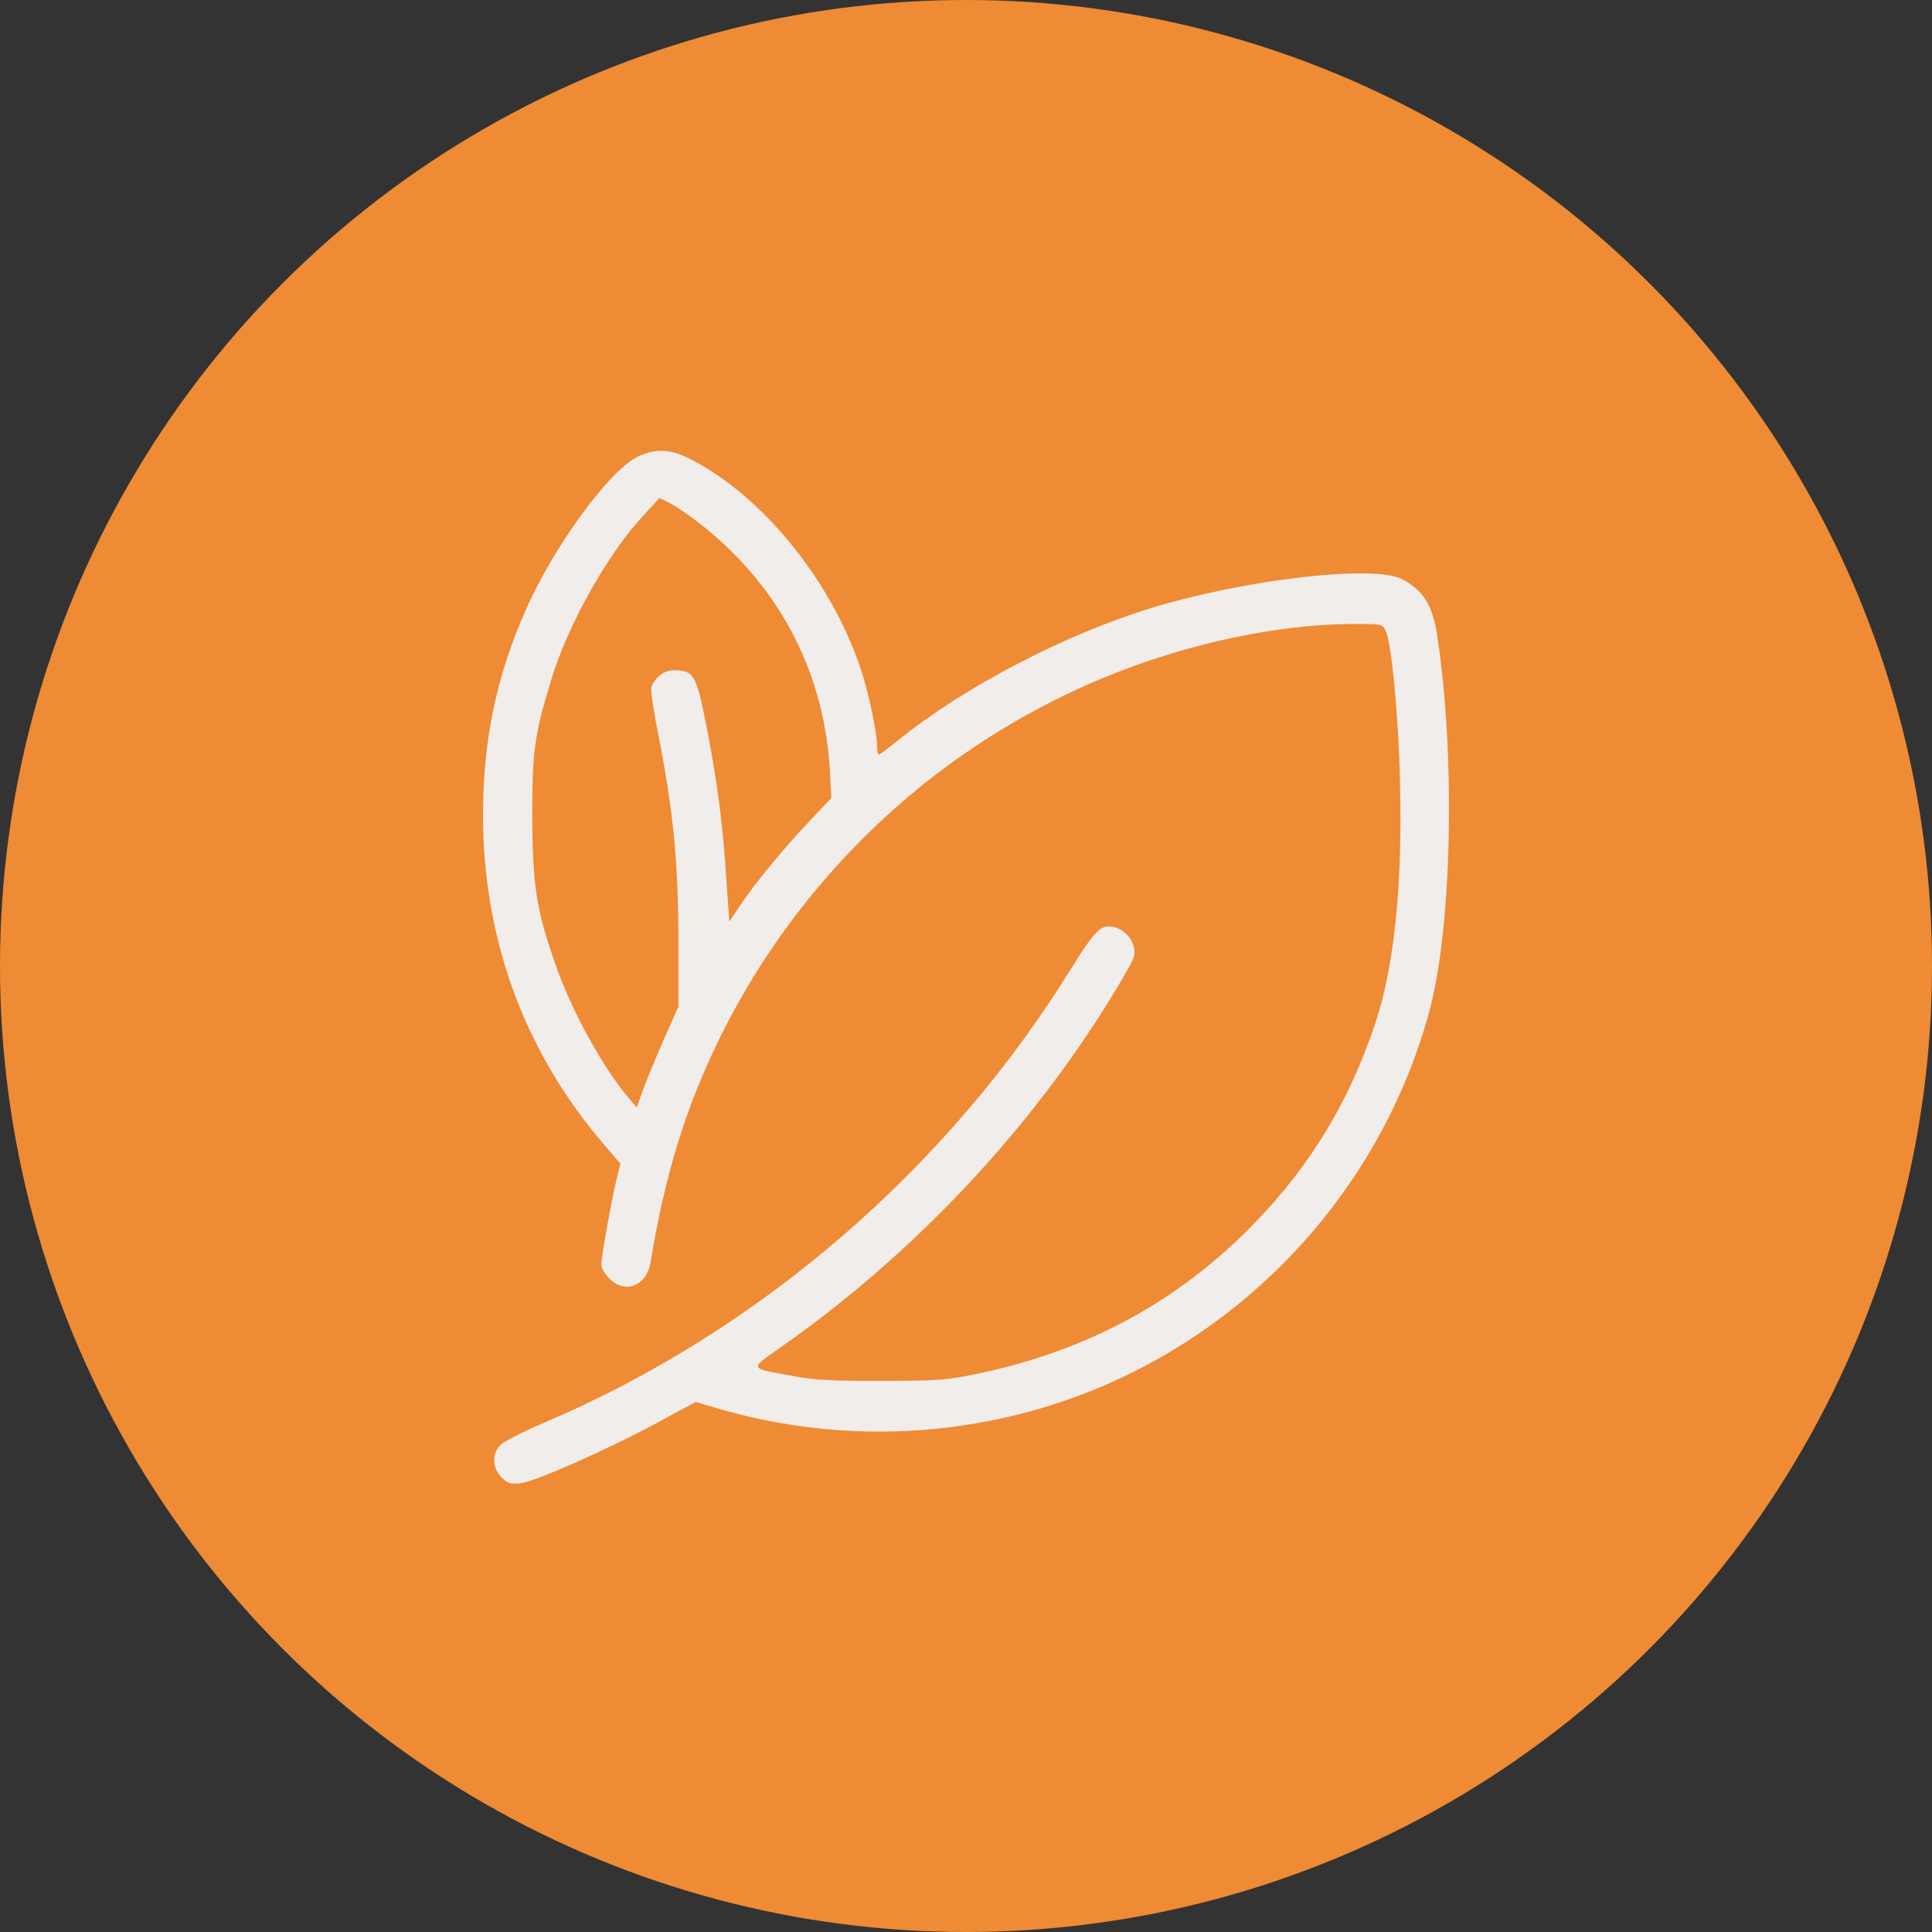
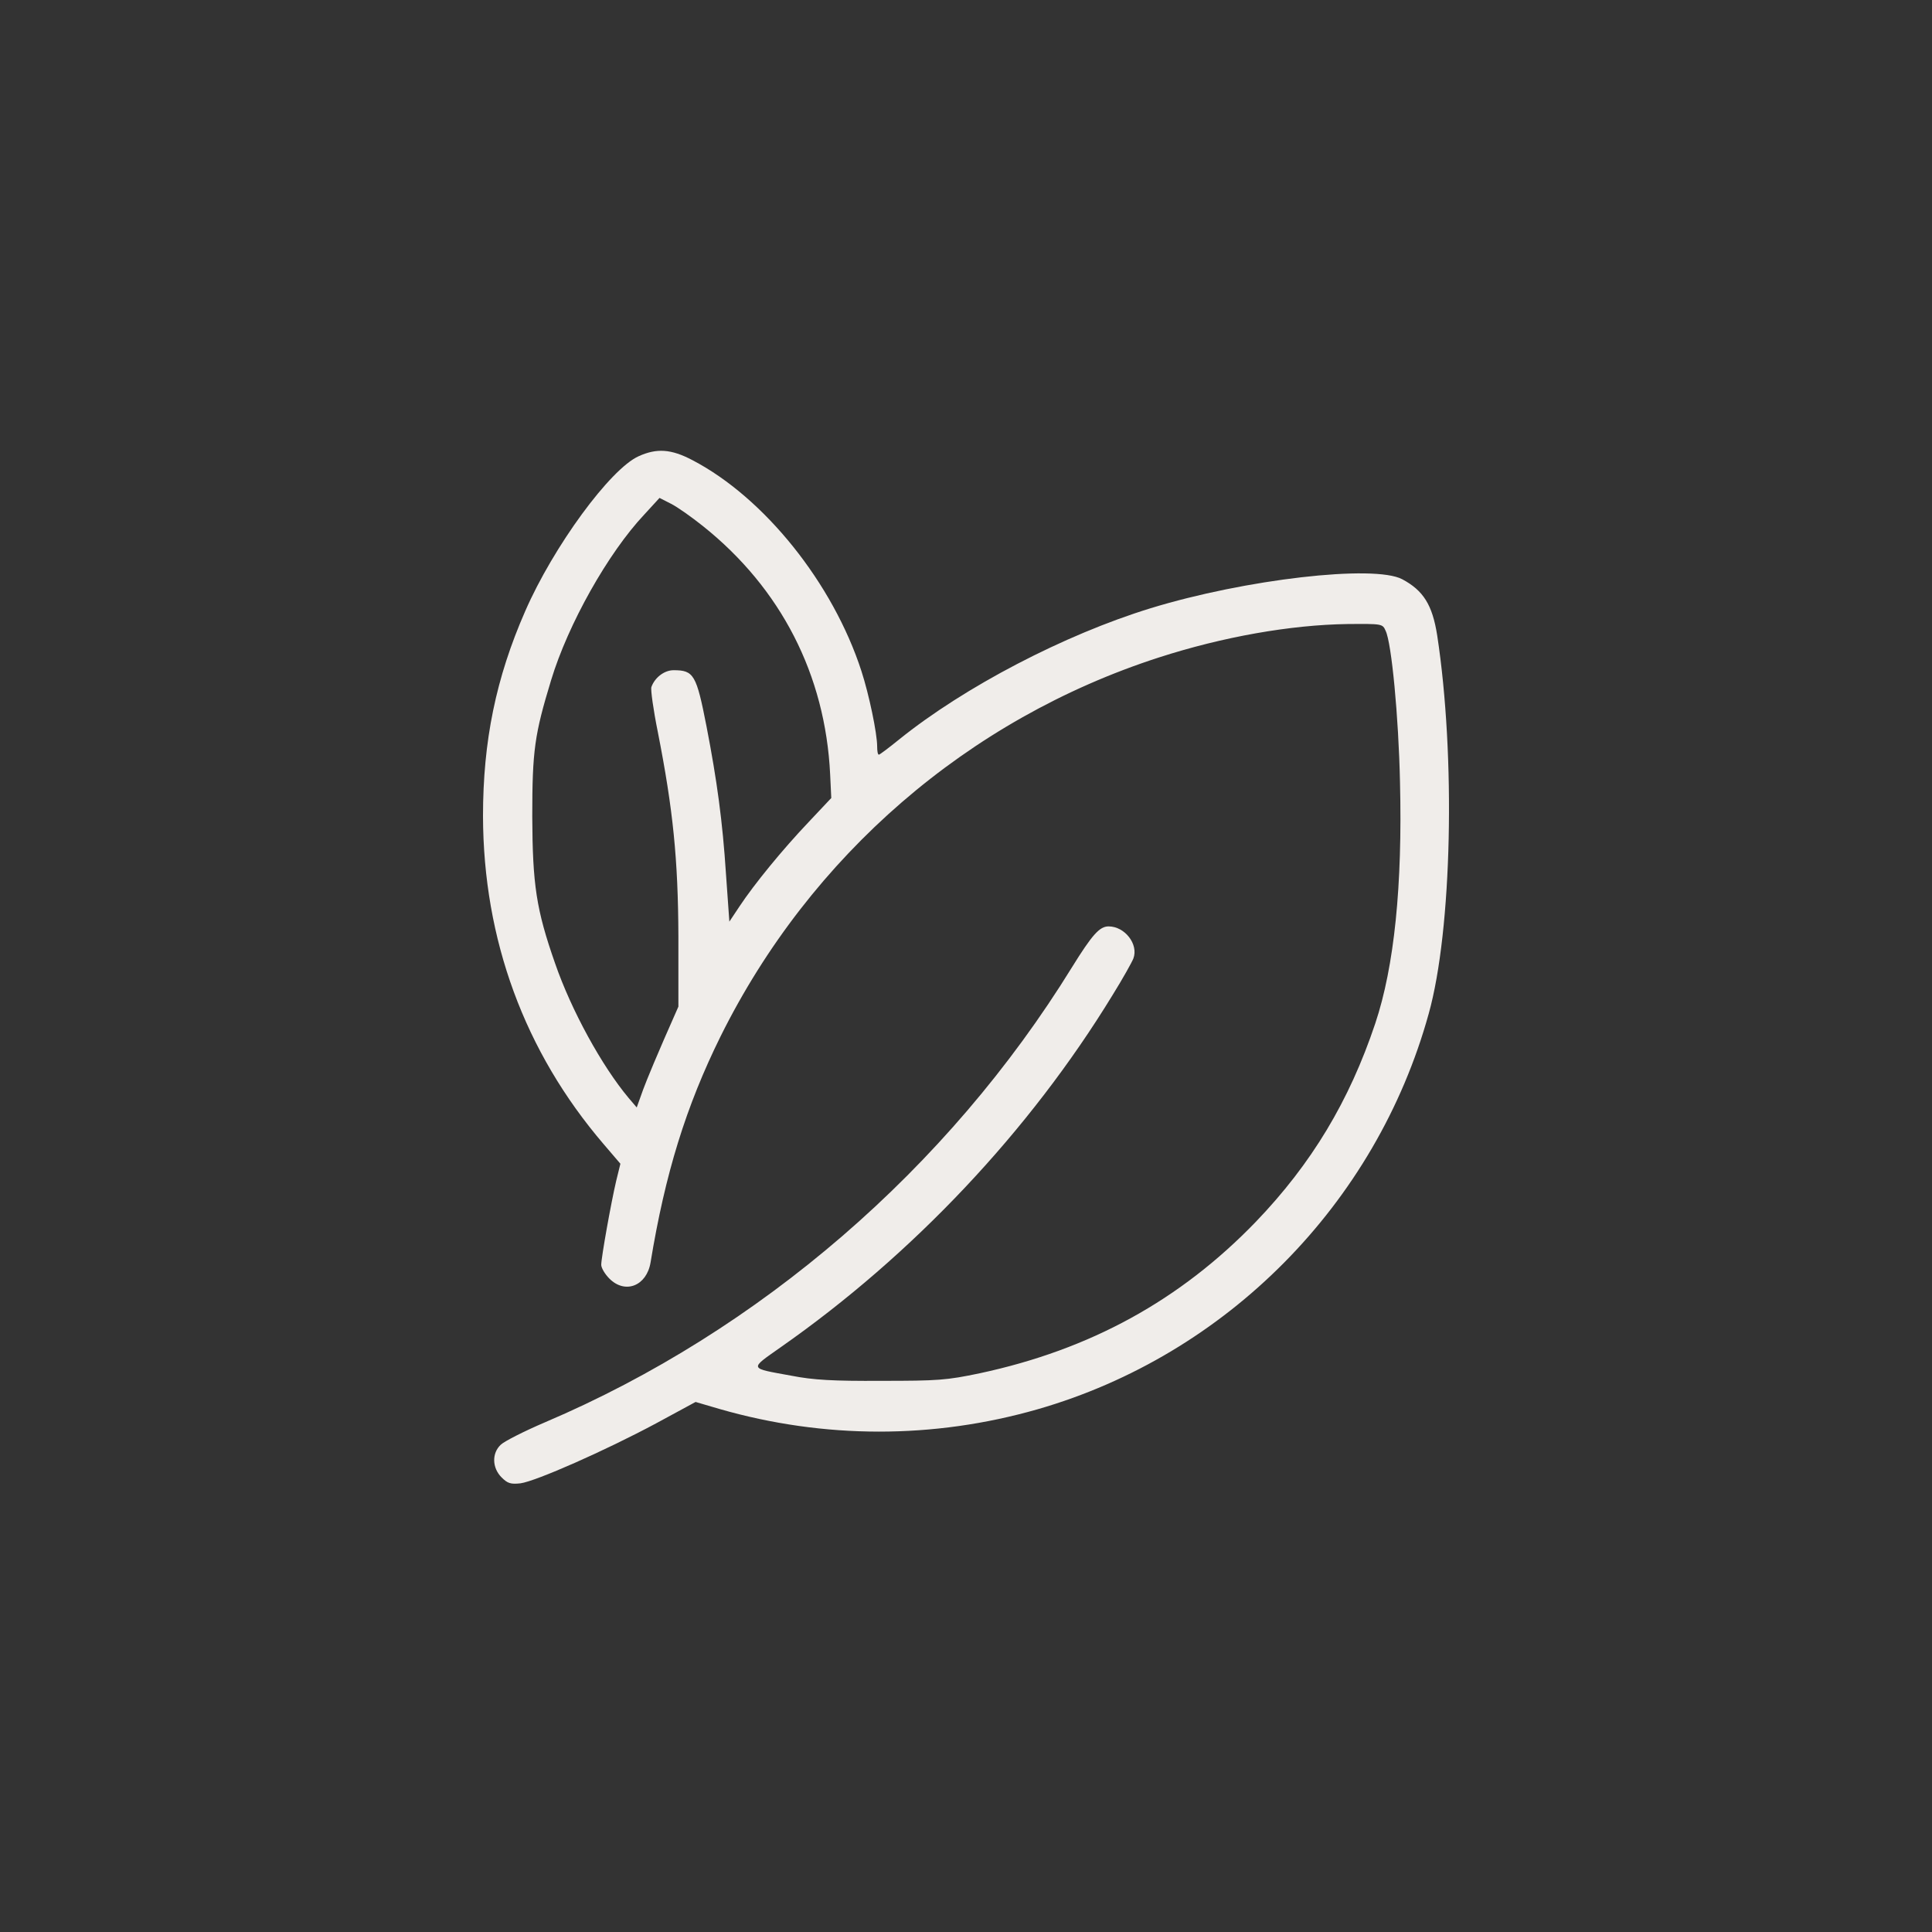
<svg xmlns="http://www.w3.org/2000/svg" width="60" height="60" viewBox="0 0 60 60" fill="none">
  <rect x="0" y="0" width="60" height="60" fill="#333333" stroke="none" />
-   <circle cx="30" cy="30" r="30" fill="#EF8B34" />
-   <path d="M19.835 14.168C18.952 14.562 17.186 16.975 16.312 18.977C15.402 21.05 15 23.017 15 25.343C15.009 29.173 16.285 32.661 18.751 35.538L19.267 36.141L19.136 36.675C18.978 37.348 18.672 39.053 18.672 39.28C18.672 39.377 18.786 39.569 18.926 39.709C19.416 40.199 20.08 39.936 20.203 39.211C20.657 36.447 21.304 34.358 22.38 32.181C25.169 26.567 30.065 22.335 35.985 20.42C37.987 19.773 40.086 19.406 41.843 19.38C42.927 19.371 42.936 19.371 43.032 19.59C43.216 19.965 43.435 22.256 43.478 24.285C43.557 27.494 43.303 30.012 42.709 31.787C41.904 34.192 40.733 36.141 39.002 37.943C36.649 40.382 33.86 41.912 30.433 42.647C29.392 42.865 29.13 42.883 27.372 42.883C25.877 42.892 25.256 42.857 24.583 42.725C23.245 42.481 23.263 42.533 24.242 41.842C28.343 38.974 31.972 35.127 34.551 30.904C34.866 30.397 35.154 29.881 35.198 29.767C35.364 29.33 34.936 28.77 34.428 28.77C34.149 28.77 33.921 29.024 33.292 30.038C29.436 36.29 23.586 41.335 16.932 44.168C16.277 44.448 15.656 44.763 15.551 44.868C15.271 45.13 15.28 45.585 15.577 45.882C15.761 46.066 15.857 46.1 16.163 46.066C16.635 46.004 18.795 45.051 20.377 44.203L21.602 43.539L22.345 43.757C25.597 44.693 28.99 44.693 32.225 43.766C38.092 42.078 42.735 37.392 44.37 31.481C45.096 28.884 45.209 23.489 44.633 19.73C44.484 18.785 44.204 18.339 43.548 17.989C42.674 17.526 38.669 17.989 35.731 18.89C33.056 19.712 29.952 21.33 27.923 22.965C27.6 23.227 27.32 23.437 27.294 23.437C27.259 23.437 27.241 23.323 27.241 23.183C27.241 22.772 26.988 21.566 26.752 20.84C25.868 18.112 23.735 15.454 21.505 14.291C20.841 13.941 20.395 13.915 19.835 14.168ZM21.829 16.337C24.251 18.269 25.632 20.954 25.781 24.049L25.816 24.783L25.108 25.535C24.303 26.383 23.429 27.45 22.965 28.15L22.651 28.622L22.546 27.144C22.441 25.518 22.266 24.233 21.942 22.562C21.628 20.954 21.549 20.814 20.919 20.814C20.631 20.814 20.334 21.041 20.229 21.338C20.203 21.417 20.29 22.047 20.43 22.737C20.902 25.133 21.059 26.681 21.068 29.076V31.262L20.622 32.268C20.377 32.819 20.089 33.527 19.975 33.833L19.774 34.393L19.52 34.095C18.699 33.116 17.745 31.385 17.238 29.916C16.653 28.246 16.539 27.476 16.53 25.36C16.53 23.306 16.6 22.816 17.116 21.12C17.641 19.389 18.882 17.176 20.01 15.978L20.482 15.463L20.841 15.646C21.033 15.742 21.479 16.057 21.829 16.337Z" fill="#F0EDEA" />
+   <path d="M19.835 14.168C18.952 14.562 17.186 16.975 16.312 18.977C15.402 21.05 15 23.017 15 25.343C15.009 29.173 16.285 32.661 18.751 35.538L19.267 36.141L19.136 36.675C18.978 37.348 18.672 39.053 18.672 39.28C18.672 39.377 18.786 39.569 18.926 39.709C19.416 40.199 20.08 39.936 20.203 39.211C20.657 36.447 21.304 34.358 22.38 32.181C25.169 26.567 30.065 22.335 35.985 20.42C37.987 19.773 40.086 19.406 41.843 19.38C42.927 19.371 42.936 19.371 43.032 19.59C43.216 19.965 43.435 22.256 43.478 24.285C43.557 27.494 43.303 30.012 42.709 31.787C41.904 34.192 40.733 36.141 39.002 37.943C36.649 40.382 33.86 41.912 30.433 42.647C29.392 42.865 29.13 42.883 27.372 42.883C25.877 42.892 25.256 42.857 24.583 42.725C23.245 42.481 23.263 42.533 24.242 41.842C28.343 38.974 31.972 35.127 34.551 30.904C34.866 30.397 35.154 29.881 35.198 29.767C35.364 29.33 34.936 28.77 34.428 28.77C34.149 28.77 33.921 29.024 33.292 30.038C29.436 36.29 23.586 41.335 16.932 44.168C16.277 44.448 15.656 44.763 15.551 44.868C15.271 45.13 15.28 45.585 15.577 45.882C15.761 46.066 15.857 46.1 16.163 46.066C16.635 46.004 18.795 45.051 20.377 44.203L21.602 43.539L22.345 43.757C25.597 44.693 28.99 44.693 32.225 43.766C38.092 42.078 42.735 37.392 44.37 31.481C45.096 28.884 45.209 23.489 44.633 19.73C44.484 18.785 44.204 18.339 43.548 17.989C42.674 17.526 38.669 17.989 35.731 18.89C33.056 19.712 29.952 21.33 27.923 22.965C27.6 23.227 27.32 23.437 27.294 23.437C27.259 23.437 27.241 23.323 27.241 23.183C27.241 22.772 26.988 21.566 26.752 20.84C25.868 18.112 23.735 15.454 21.505 14.291C20.841 13.941 20.395 13.915 19.835 14.168ZM21.829 16.337C24.251 18.269 25.632 20.954 25.781 24.049L25.816 24.783L25.108 25.535C24.303 26.383 23.429 27.45 22.965 28.15L22.651 28.622L22.546 27.144C22.441 25.518 22.266 24.233 21.942 22.562C21.628 20.954 21.549 20.814 20.919 20.814C20.631 20.814 20.334 21.041 20.229 21.338C20.203 21.417 20.29 22.047 20.43 22.737C20.902 25.133 21.059 26.681 21.068 29.076V31.262C20.377 32.819 20.089 33.527 19.975 33.833L19.774 34.393L19.52 34.095C18.699 33.116 17.745 31.385 17.238 29.916C16.653 28.246 16.539 27.476 16.53 25.36C16.53 23.306 16.6 22.816 17.116 21.12C17.641 19.389 18.882 17.176 20.01 15.978L20.482 15.463L20.841 15.646C21.033 15.742 21.479 16.057 21.829 16.337Z" fill="#F0EDEA" />
</svg>